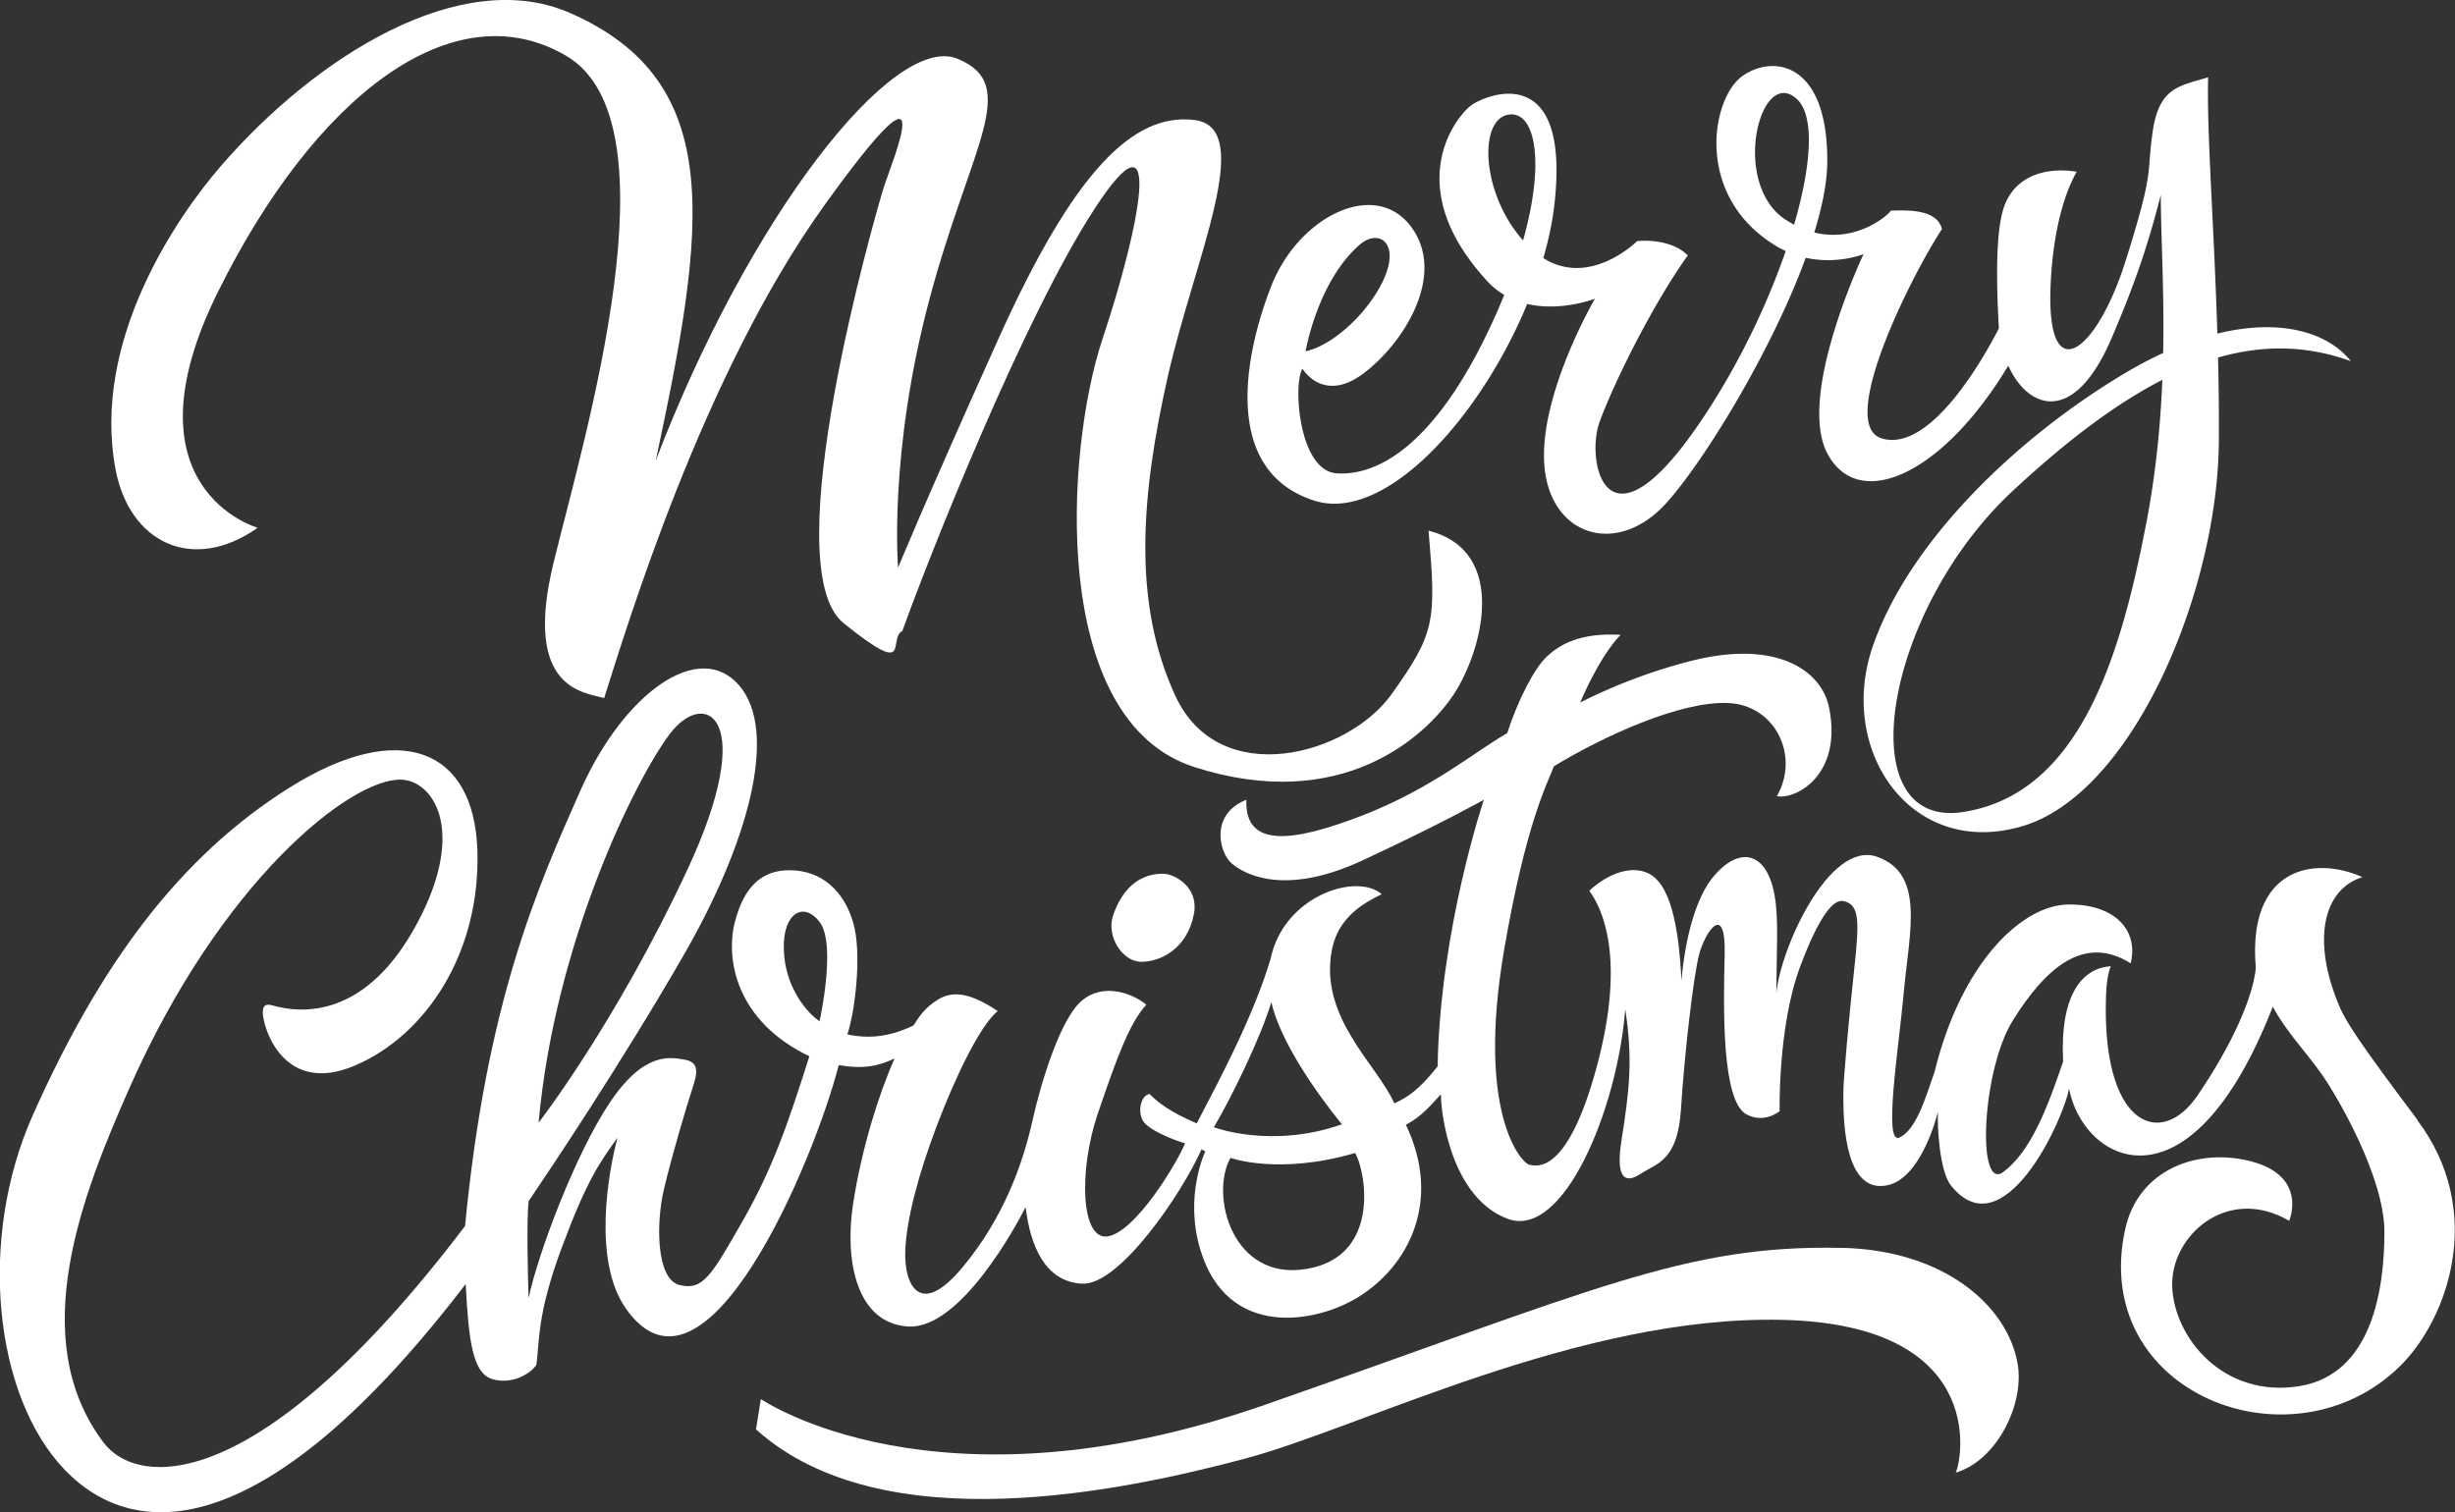
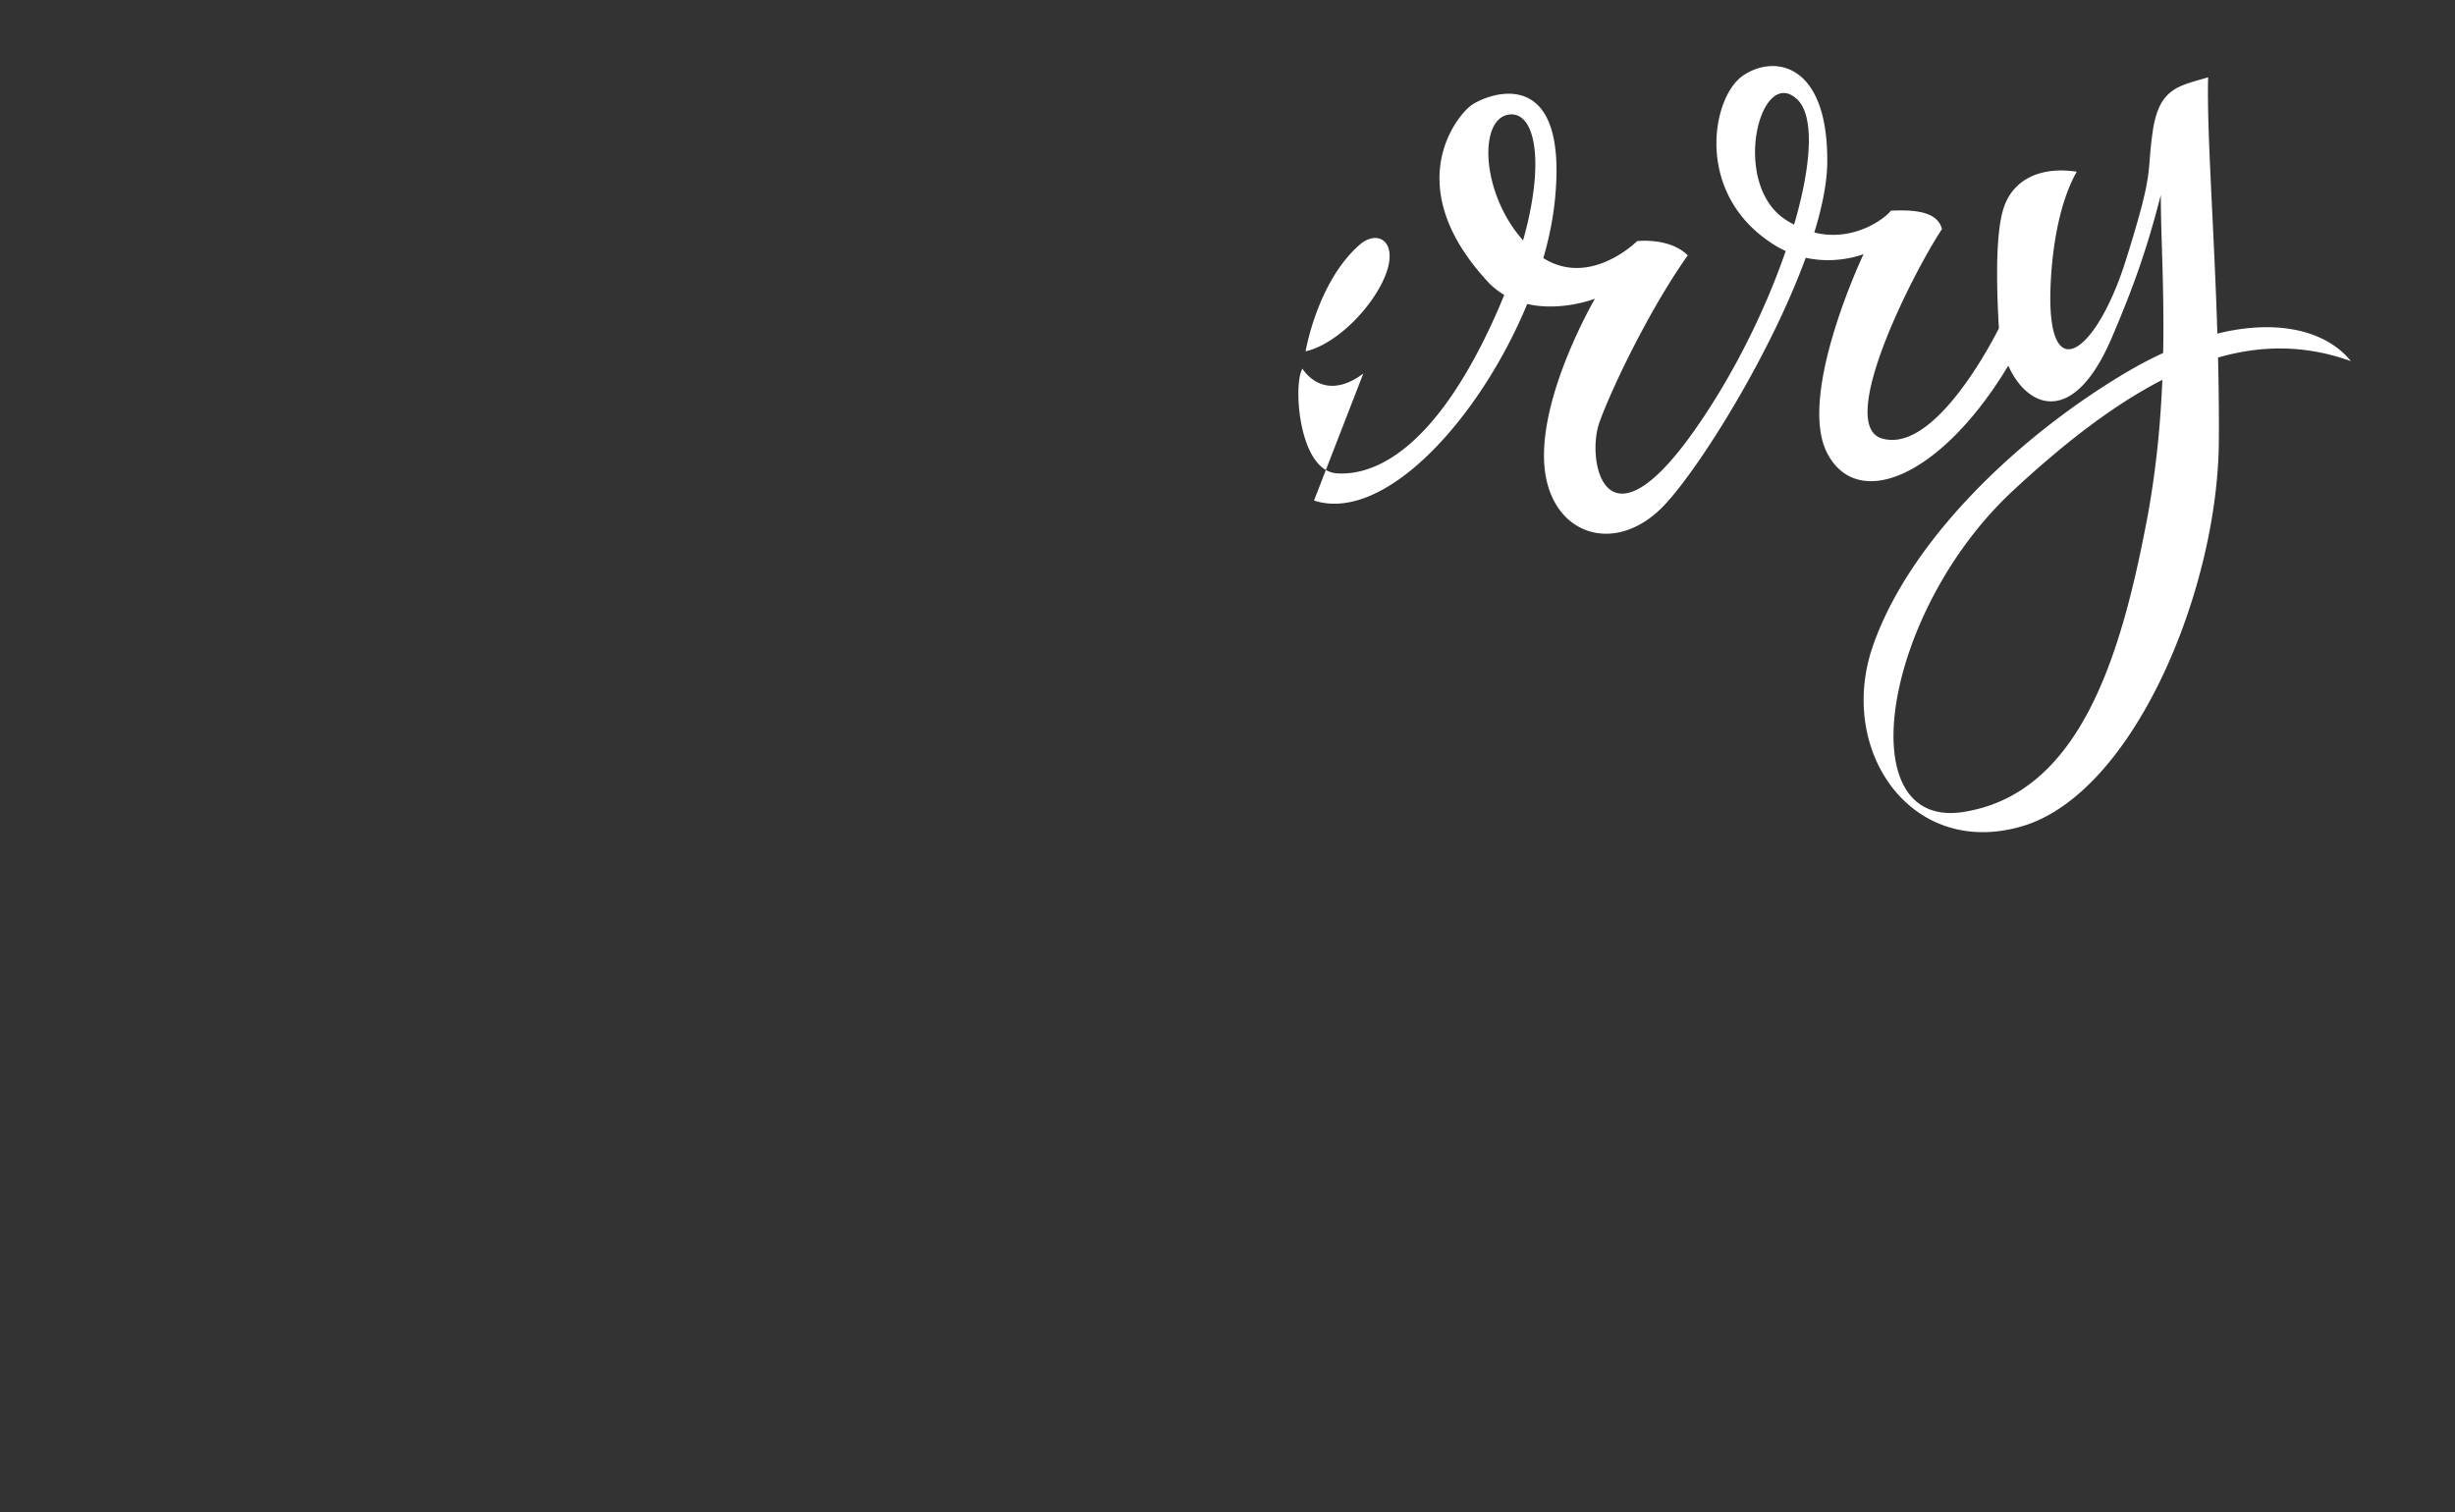
<svg xmlns="http://www.w3.org/2000/svg" id="Layer_2" data-name="Layer 2" viewBox="0 0 630.58 388.47">
  <rect x="0" y="0" width="630.58" height="388.47" fill="#333333" stroke="none" />
  <defs>
    <style>            .cls-1{fill:#fff}        </style>
  </defs>
  <g id="Content">
-     <path class="cls-1" d="M473.18 320.59c-40.37-.92-63.83 10.83-148.33 40.33s-129.42-1.5-129.42-1.5-.75 4.54-1.25 7.79c32.56 29.31 95 15.62 125.25 7.62s86.23-37.02 138.5-35.75c51.58 1.25 46.42 34.5 44.42 39.25 10.58-3.17 17.63-17.52 15.91-27.83-2.5-15.04-18.95-29.33-45.08-29.92Z" />
-     <path class="cls-1" d="M620.98 287.75c-15.25-20.26-18.47-25.44-20.02-29.06-7.29-17.01-4.28-30.24 5.84-33.35-12.5-5.62-29.62-2.38-27.38 23.38-.75 7.38-5.88 19.38-15 32.75s-23.75 8.29-23.54-22.71c.03-4.23.24-8.06 1.29-10.54-7.25.5-13.12 7.12-12.25 24.5-4.25 12.62-8.5 23.25-15.38 28.38s-5.5-26.25 2.5-39 17.88-22.38 30.25-14.62c2.12-8.88-4.58-15.35-16.25-15.1-11.69.25-27.25 14.85-34.13 42.97-2.38 6.88-4.75 14.88-9 16.88s-.25-22.5 1.12-37.62 5.5-30.12-6.88-34.5-25 24-25.88 35.12c.03-10.87.66-19.23-.49-25.39-2.14-11.49-9.26-12.24-15.59-4.75-4.66 5.51-7.35 15.99-8.3 26.84-.67-13.67-2.75-25.25-8.92-27.75s-13 2.92-14.75 4.67c3.08 4.17 9.58 16.75 1.92 45.17-7.67 28.42-15.75 25.5-17.42 25.17-1.67-.33-13.71-12.69-6.33-55.46 5.5-31.88 10.84-42.02 12.75-46.88 12.75-7.75 32.44-16.75 44.67-16.25 12.33.5 18.5 13.75 12.58 23.94 4.99.92 16.92-5.53 13.42-22.78-1.92-9.48-13.33-17.42-34.9-12.11-16.22 3.99-29.02 10.82-29.02 10.82s4.75-11.62 10.38-17.38c-10.38-.62-15.62 2.5-18.88 5.5s-7.5 11.25-10.25 19.75c-8.12 4.62-19.38 14.25-37.12 21.12s-30.38 8.62-29.88-4c-9.5 3.75-6.88 13.62-3.88 16.25s13.25 8.88 33.88-.75 31-15.5 31-15.5-11.25 33.25-11.88 68.5c-4.75 6-7.62 7.88-11.12 9.5-4.38-10-19.5-22.12-16-39.62 1.72-8.61 8.75-12.12 12.75-14.12-6.38-5.62-25.12.38-28.5 16.5-4.38 14.75-13 30.88-19 42.38-7-3-9.94-5.38-12.12-7.56-2.56.5-3.06 5.12-1.5 7.19 1.56 2.06 6.88 4.38 10.62 5.5-2.19 5.31-12.69 22.62-19.75 23.88-7.06 1.25-7.62-16.88-2.69-31.44 4.94-14.56 8.25-23.5 12.5-28.06-3.94-3.19-11.31-5.62-16.69-.94s-10.29 20.52-12.62 30.94c-2.33 10.42-7.17 24.67-18.08 37.67-10.92 13-14.79 4.08-14.54-4.17s3.38-19.88 8-32.12 11.12-26 15.75-29.75c-7.12-4.75-11.5-5.25-15.25-3s-5.12 4.8-6.38 6.71c-5.88 2.79-11.12 3.54-17 2.29 1.88-5.38 3.88-20.62 1.5-28.75s-8.11-13.43-16.38-13.43c-6.75 0-11.6 3.82-14.03 13.42-2.34 9.26.16 25.26 19.16 34.38-5.62 17.75-9.5 29-17.38 42.75s-10 17.5-16 16-6-16-4-24.5 6-22 7.38-26.12 1.62-6.62-2-7.25-10.38-2.25-19.25 11-18.38 38.62-20.88 50.25c-.2-6.5-.5-19.5 0-24.88 4.75-7 23.75-35.25 40-63.5s24.38-57 14.12-69-29.62 1.88-40.75 26.88-24.17 54.62-29.67 111.96c-52.83 69.67-84.04 67.27-92.83 55.67-20.33-26.83-5.22-64.25 6.5-90.83 23.5-53.33 56.8-79.77 69.83-79.5 8.17.17 16.92 12.67 4.5 36.33-13.34 25.43-30.25 23.73-37.5 21.67-1.15-.33-2.51-.45-2.46 1.88.08 3.96 5.38 21.39 23.71 13.55 18.33-7.83 32.25-29.09 31.41-55.26s-20-33.83-48.17-16.17c-28.17 17.67-48.67 45.17-66.08 84.33-14.06 31.61-10 71.92 8.25 90.96 18.25 19.04 52 18.91 103-47.71.75 14.75 1.83 22.92 6.83 24.42s9.83-1.33 11.33-3.67c.83-5.67 0-12.6 6.5-30.05 6.5-17.45 9.67-21.78 14.33-28.28-2.37 8.85-6.44 31.58 2.12 43.83 20.33 29.08 48.38-37.83 54.71-62.5 7.67 1.33 11.17-.33 14.33-1.67-4 9-8.5 23.17-10.67 37.5-2.17 14.33.83 30.5 14.17 31.33 13.33.83 27.83-26 30.17-30.67 1.17 9.67 4.83 19.17 14.5 19.67s25.83-23.5 30.67-34.5l1 .5s-5.51 11.27-1.3 25.26c6.91 22.95 29.52 19.01 40.55 12.2 13.07-8.07 21.56-24.86 12.25-44.29 4.17-2.17 6.5-5.17 9-7.83 0 5.5 2.83 26.67 17.17 32 14.33 5.33 28.17-28.17 30.17-53.83 2.04 12.96 1.02 21.1-.97 33.74-1.4 8.87.47 11.43 4.8 8.6s9.67-3.33 10.5-16.83c.83-13.5 3.17-34 4.67-39.67 1.5-5.67 6.87-13.71 6.54.12-.33 13.83-.8 37.62 5.62 41.04 4.62 2.46 8.5-.83 8.5-.83s-.48-21.76 5.25-37.08c5.02-13.41 8.62-17.42 11.14-16.89 4.2.89 4.11 5.14 2.74 17.76-1.38 12.63-2.67 27.6-2.74 30.38-.38 16.35 2.94 26.78 11.45 24.83 8.32-1.91 12.33-16.83 12.83-18.83-.23 3.5.39 15.22 3.31 18.89 13.4 16.86 28.86-16.56 30.36-24.89 3.5 18.83 30.83 34 52.33-21 3.5 6.5 8.33 11.34 12.5 17.25s16.17 26.58 16.17 40.58-2.83 36.67-22 39.67-31.83-12.17-32.5-25.33c-.67-13.17 14.08-26.5 30.04-17.17 0 0 4.96-11.5-9.91-15.31-13.83-3.54-28.88 2.27-32.21 17.44-9.25 42.04 42.75 62.54 70.58 35.21 12.24-12.02 22.17-39.67 4.47-63.18Zm-448.97-99.16c9-12 23-4.67 4.5 34.94s-38.17 64.89-38.17 64.89c4.17-46.17 24.67-87.83 33.67-99.83Zm38.5 73.75c-3.08-2-8.17-8-9.05-16.42-1.14-10.87 4.63-14.83 9.05-9.08 4.42 5.75 0 25.5 0 25.5Zm116.04-4.88c2.25 10 11.48 23.21 18.12 31.38-18.12 6.38-32.88.75-32.88.75 4.59-7.73 12.12-23.25 14.75-32.12Zm9.25 68.5c-19.25 3.38-25.12-18.88-19.75-28.5 0 0 12.38 4.5 32-1.25 2.58 4 7 26.38-12.25 29.75Z" />
-     <path class="cls-1" d="M285.93 235.09c-1.87 5.38 2.31 12 7.25 12s11.84-3.4 13.5-12.38c1.25-6.75-4.88-10.25-8-10.25-4.94 0-9.95 2.6-12.75 10.62ZM66.18 135.59s-35.25-10-10.25-60.5 60.5-77.75 89.5-60.75 4.75 97.5-3.25 130.25 8 33.25 13 34.75c5.75-18 25.25-83 56.5-126.5s17.25-11 15.25-4.5-28.25 97.25-10.25 111.75 11.2 4 15.1 2c6.9-19.25 31.15-80.5 49.4-108.5s11.5 5 2 33.5-13.92 98 23.67 110c37.58 12 59.33-7.75 66.58-18.75s14.25-36.75-6.5-42c2 23.25 1.75 26.25-9.5 42s-44.25 24.75-55.5.5-8.75-52-2-82 22.83-64 6.92-66c-15.92-2-31.17 13.5-50.42 56.25s-25.75 58.75-25.75 58.75-2.5-29.25 8-68.75 23.75-55.25 7.25-62-53.5 40.5-77.5 103.25c12.75-59.75 18.5-97.25-22-115-27.96-12.26-65.31 11.1-89.76 39.39-10.96 12.68-33.24 44.61-26.99 77.86 3.53 18.79 19.79 26.78 36.5 15Z" />
-     <path class="cls-1" d="M337.51 128.59c18.18 5.89 42.65-21.17 54.76-50.5 8.76 2.03 17.4-1.35 17.4-1.35s-14.33 24.52-13 42.69c1.33 18.17 18.5 23.79 31.17 9.98 9.24-10.07 26.98-38.6 35.97-63.19 8.21 1.81 14.86-.95 14.86-.95s-17.17 36.17-9.33 51.17c7.83 15 29.33 6 46.5-22.5 4.83 10.83 16.67 15.95 26.53-7.06 6-14 9.33-23.81 12.64-36.77 0 10.26.92 24.21.61 40.57-3.21 1.48-6.52 3.22-9.94 5.26-28.17 16.83-55.5 43.5-64.67 70.17-9.17 26.67 9.83 54.5 38.33 46.17 28.5-8.33 50.33-60.42 50.58-98.92.05-7.28-.04-14.48-.21-21.51 11.68-3.35 22.89-3.12 34.12.93-5.89-7.39-18.03-11.09-34.29-7.08-.85-27.62-2.75-51.87-2.37-65.84-7.5 2.25-12.62 2.62-14.25 14s.58 9.23-6.92 33.08c-7.33 23.33-20.17 33.49-19.33 7.29.27-8.59 1.83-21.46 6.75-30.12-9-1.38-16.25 1.75-18.75 9.25s-1.62 24.25-1.25 31c-5.25 10.25-18.38 31.88-30.12 28.25s8.25-42.88 15.5-53.75c-1.25-5.12-8.69-4.88-13.12-4.75-.72 1.23-8.87 8.29-19.67 5.62 2.05-6.67 3.3-12.89 3.33-18.12.17-25.5-13.67-27.67-21.67-22.17s-12.5 30 7.33 43c1.22.82 2.44 1.49 3.66 2.05-5.23 15.2-13.59 32.25-23.82 46.62-22.67 31.83-27.5 7-24-2.67s13.5-30 22.67-42.83c-4.67-4.67-13-3.67-13-3.67s-12 11.99-24.1 4.37c1.43-4.95 2.44-9.84 2.93-14.54 3.83-36.33-17.67-27.5-21.5-24.67-3.83 2.83-18.5 21 4.67 45.67a19.66 19.66 0 0 0 3.86 2.99c-.92 2.28-1.92 4.61-3.03 7.01-15.03 32.64-30.17 39.5-40 38.83-9.83-.67-11.25-23.08-8.79-26.88 0 0 5.25 9 15.62 1.25s21.5-25.38 12.25-37.75-28.88-2.62-35.88 15.25-12.71 47.46 10.96 55.12Zm213.83 5.5c-6.67 35-17.33 69.83-47 74.5-29.67 4.67-20.67-51.5 12.67-82.5 13.78-12.81 26.42-22.37 38.4-28.5-.46 11.31-1.61 23.6-4.06 36.5ZM461.55 25.46c4.56 4.2 3.8 16.79-.73 32.25-.71-.37-1.42-.78-2.15-1.25-14.25-9.25-6.62-39.75 2.88-31Zm-73.87 3.96c6.53-.77 9.32 11.78 3.53 32.34-10.83-12.15-11.53-31.4-3.53-32.34Zm-38.5 33.5c5.55-4.86 12 .5 4 12.89-4.89 7.57-12.33 13.27-17.83 14.44 0 0 3-17.83 13.83-27.33Z" />
+     <path class="cls-1" d="M337.51 128.59c18.18 5.89 42.65-21.17 54.76-50.5 8.76 2.03 17.4-1.35 17.4-1.35s-14.33 24.52-13 42.69c1.33 18.17 18.5 23.79 31.17 9.98 9.24-10.07 26.98-38.6 35.97-63.19 8.21 1.81 14.86-.95 14.86-.95s-17.17 36.17-9.33 51.17c7.83 15 29.33 6 46.5-22.5 4.83 10.83 16.67 15.95 26.53-7.06 6-14 9.33-23.81 12.64-36.77 0 10.26.92 24.21.61 40.57-3.21 1.48-6.52 3.22-9.94 5.26-28.17 16.83-55.5 43.5-64.67 70.17-9.17 26.67 9.83 54.5 38.33 46.17 28.5-8.33 50.33-60.42 50.58-98.92.05-7.28-.04-14.48-.21-21.51 11.68-3.35 22.89-3.12 34.12.93-5.89-7.39-18.03-11.09-34.29-7.08-.85-27.62-2.75-51.87-2.37-65.84-7.5 2.25-12.62 2.62-14.25 14s.58 9.23-6.92 33.08c-7.33 23.33-20.17 33.49-19.33 7.29.27-8.59 1.83-21.46 6.75-30.12-9-1.38-16.25 1.75-18.75 9.25s-1.62 24.25-1.25 31c-5.25 10.25-18.38 31.88-30.12 28.25s8.25-42.88 15.5-53.75c-1.25-5.12-8.69-4.88-13.12-4.75-.72 1.23-8.87 8.29-19.67 5.62 2.05-6.67 3.3-12.89 3.33-18.12.17-25.5-13.67-27.67-21.67-22.17s-12.5 30 7.33 43c1.22.82 2.44 1.49 3.66 2.05-5.23 15.2-13.59 32.25-23.82 46.62-22.67 31.83-27.5 7-24-2.67s13.5-30 22.67-42.83c-4.67-4.67-13-3.67-13-3.67s-12 11.99-24.1 4.37c1.43-4.95 2.44-9.84 2.93-14.54 3.83-36.33-17.67-27.5-21.5-24.67-3.83 2.83-18.5 21 4.67 45.67a19.66 19.66 0 0 0 3.86 2.99c-.92 2.28-1.92 4.61-3.03 7.01-15.03 32.64-30.17 39.5-40 38.83-9.83-.67-11.25-23.08-8.79-26.88 0 0 5.25 9 15.62 1.25Zm213.83 5.5c-6.67 35-17.33 69.83-47 74.5-29.67 4.67-20.67-51.5 12.67-82.5 13.78-12.81 26.42-22.37 38.4-28.5-.46 11.31-1.61 23.6-4.06 36.5ZM461.55 25.46c4.56 4.2 3.8 16.79-.73 32.25-.71-.37-1.42-.78-2.15-1.25-14.25-9.25-6.62-39.75 2.88-31Zm-73.87 3.96c6.53-.77 9.32 11.78 3.53 32.34-10.83-12.15-11.53-31.4-3.53-32.34Zm-38.5 33.5c5.55-4.86 12 .5 4 12.89-4.89 7.57-12.33 13.27-17.83 14.44 0 0 3-17.83 13.83-27.33Z" />
  </g>
</svg>